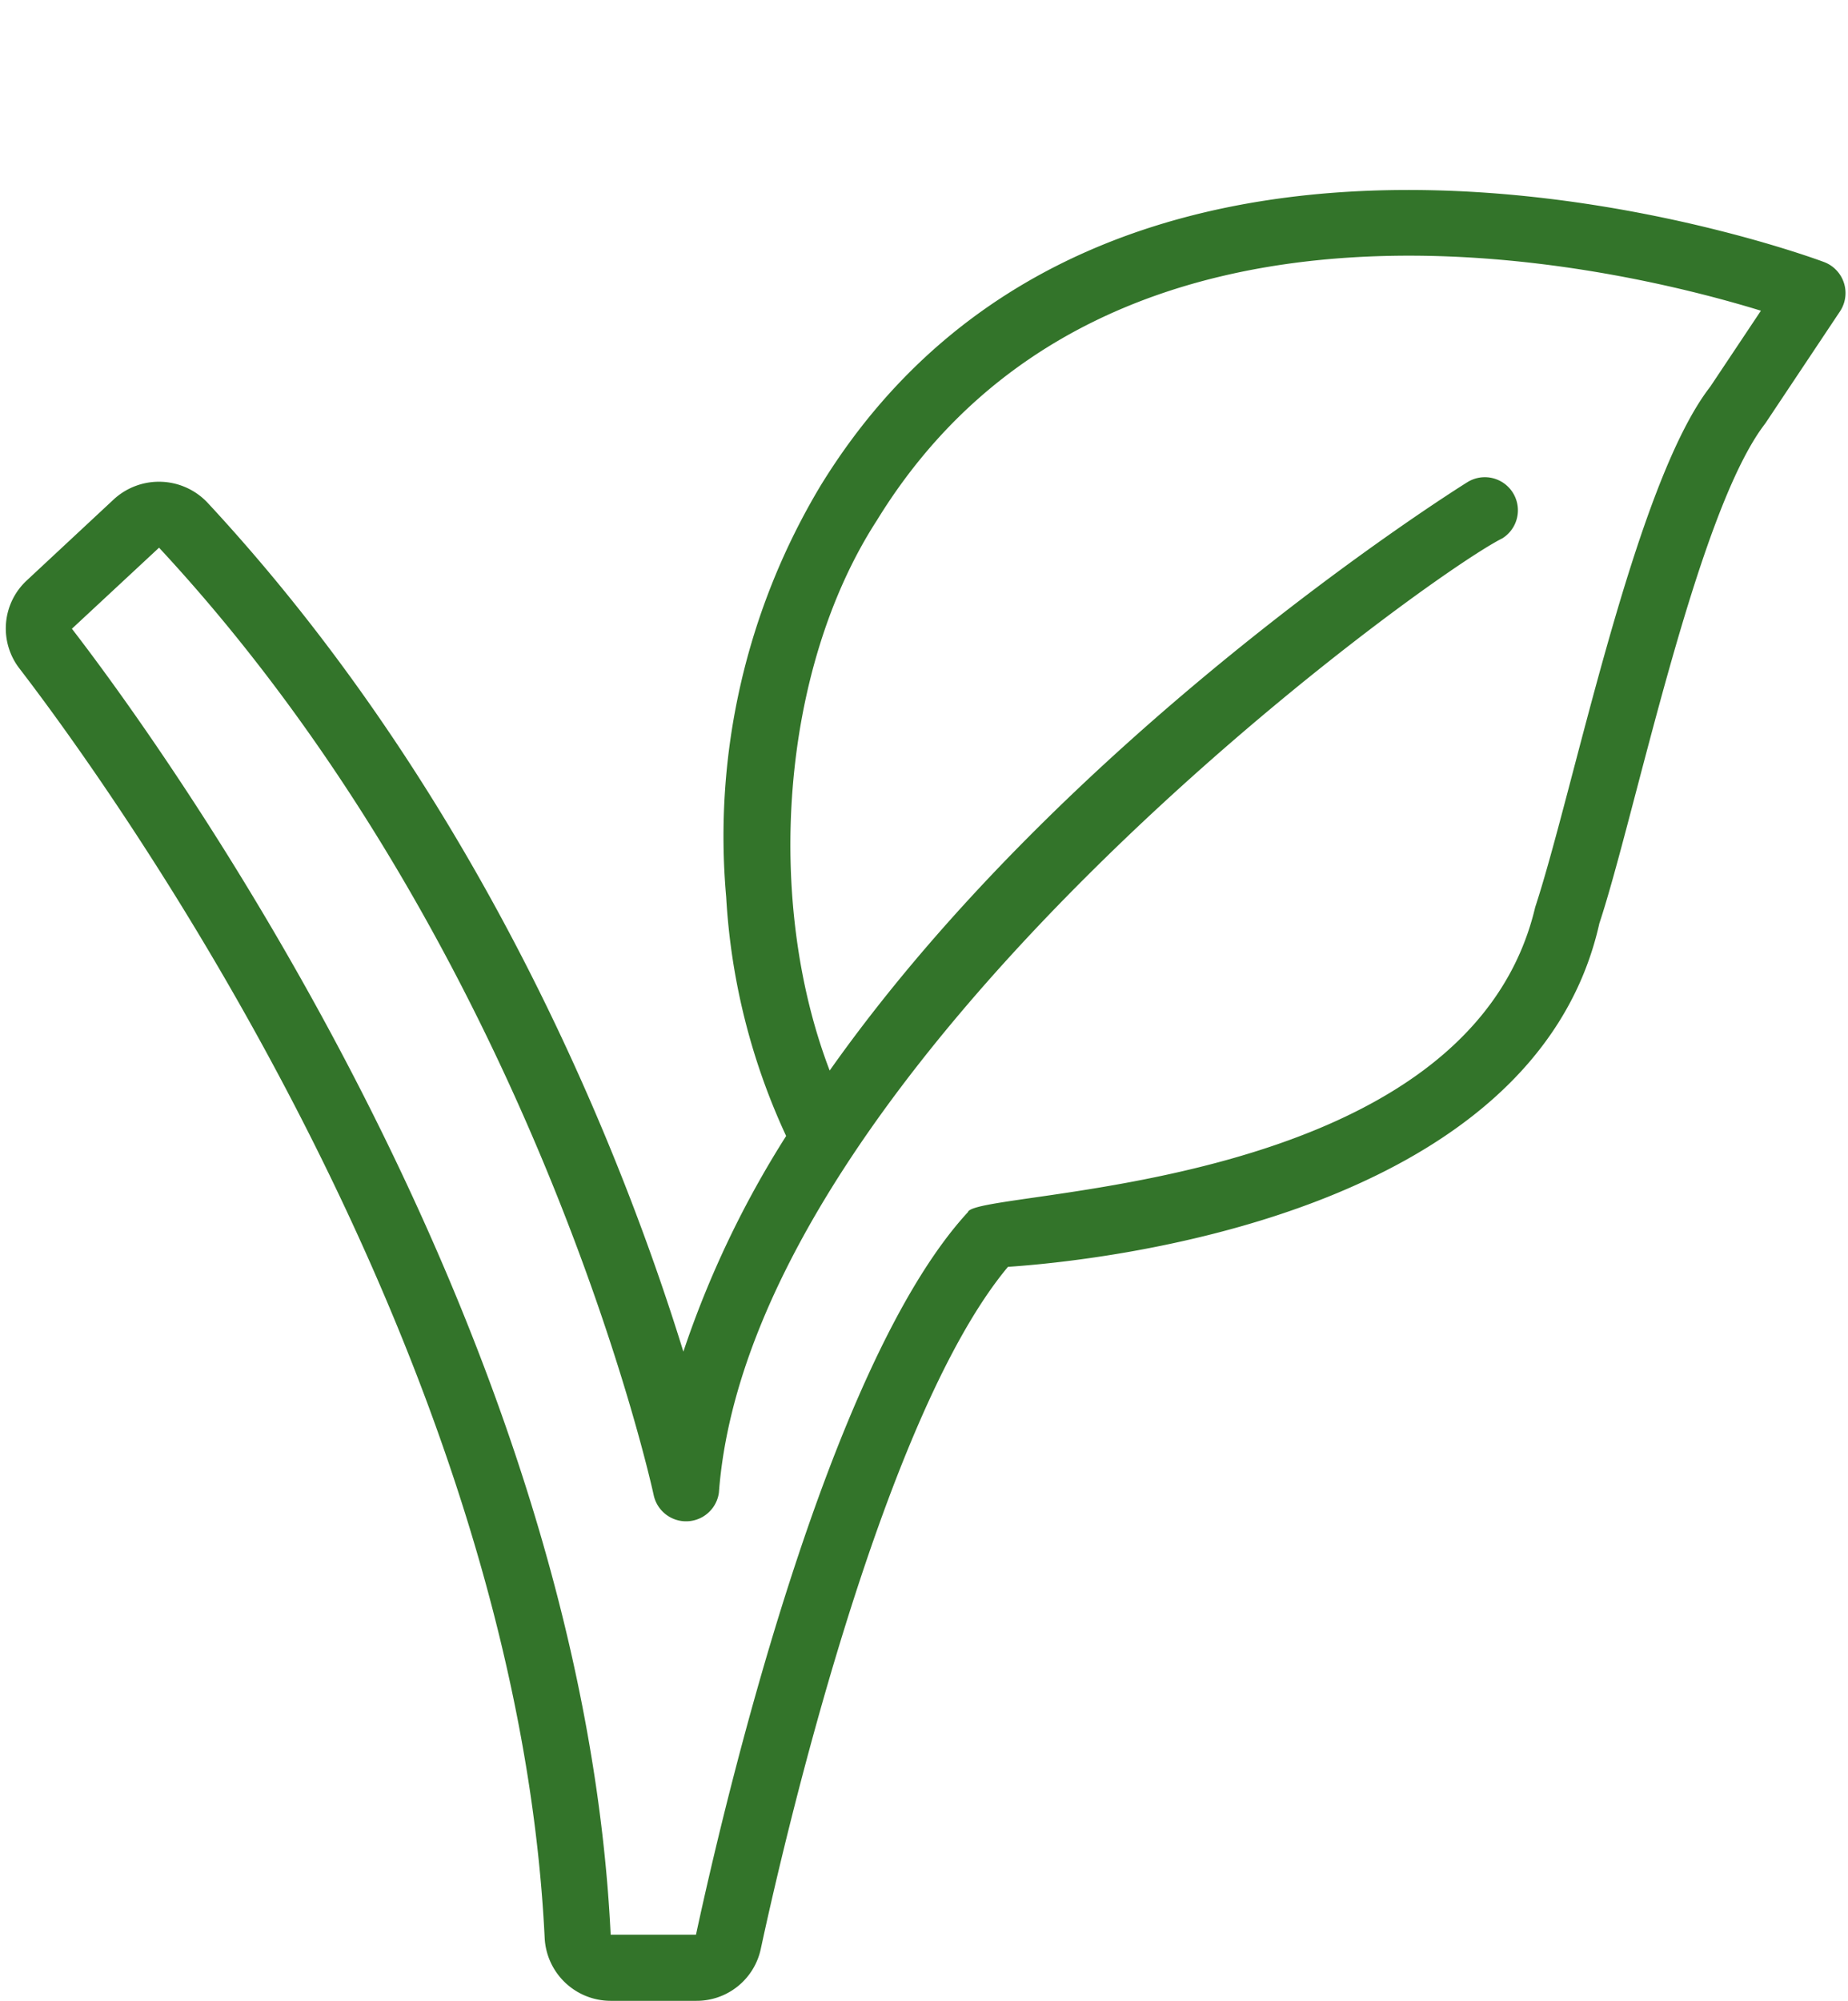
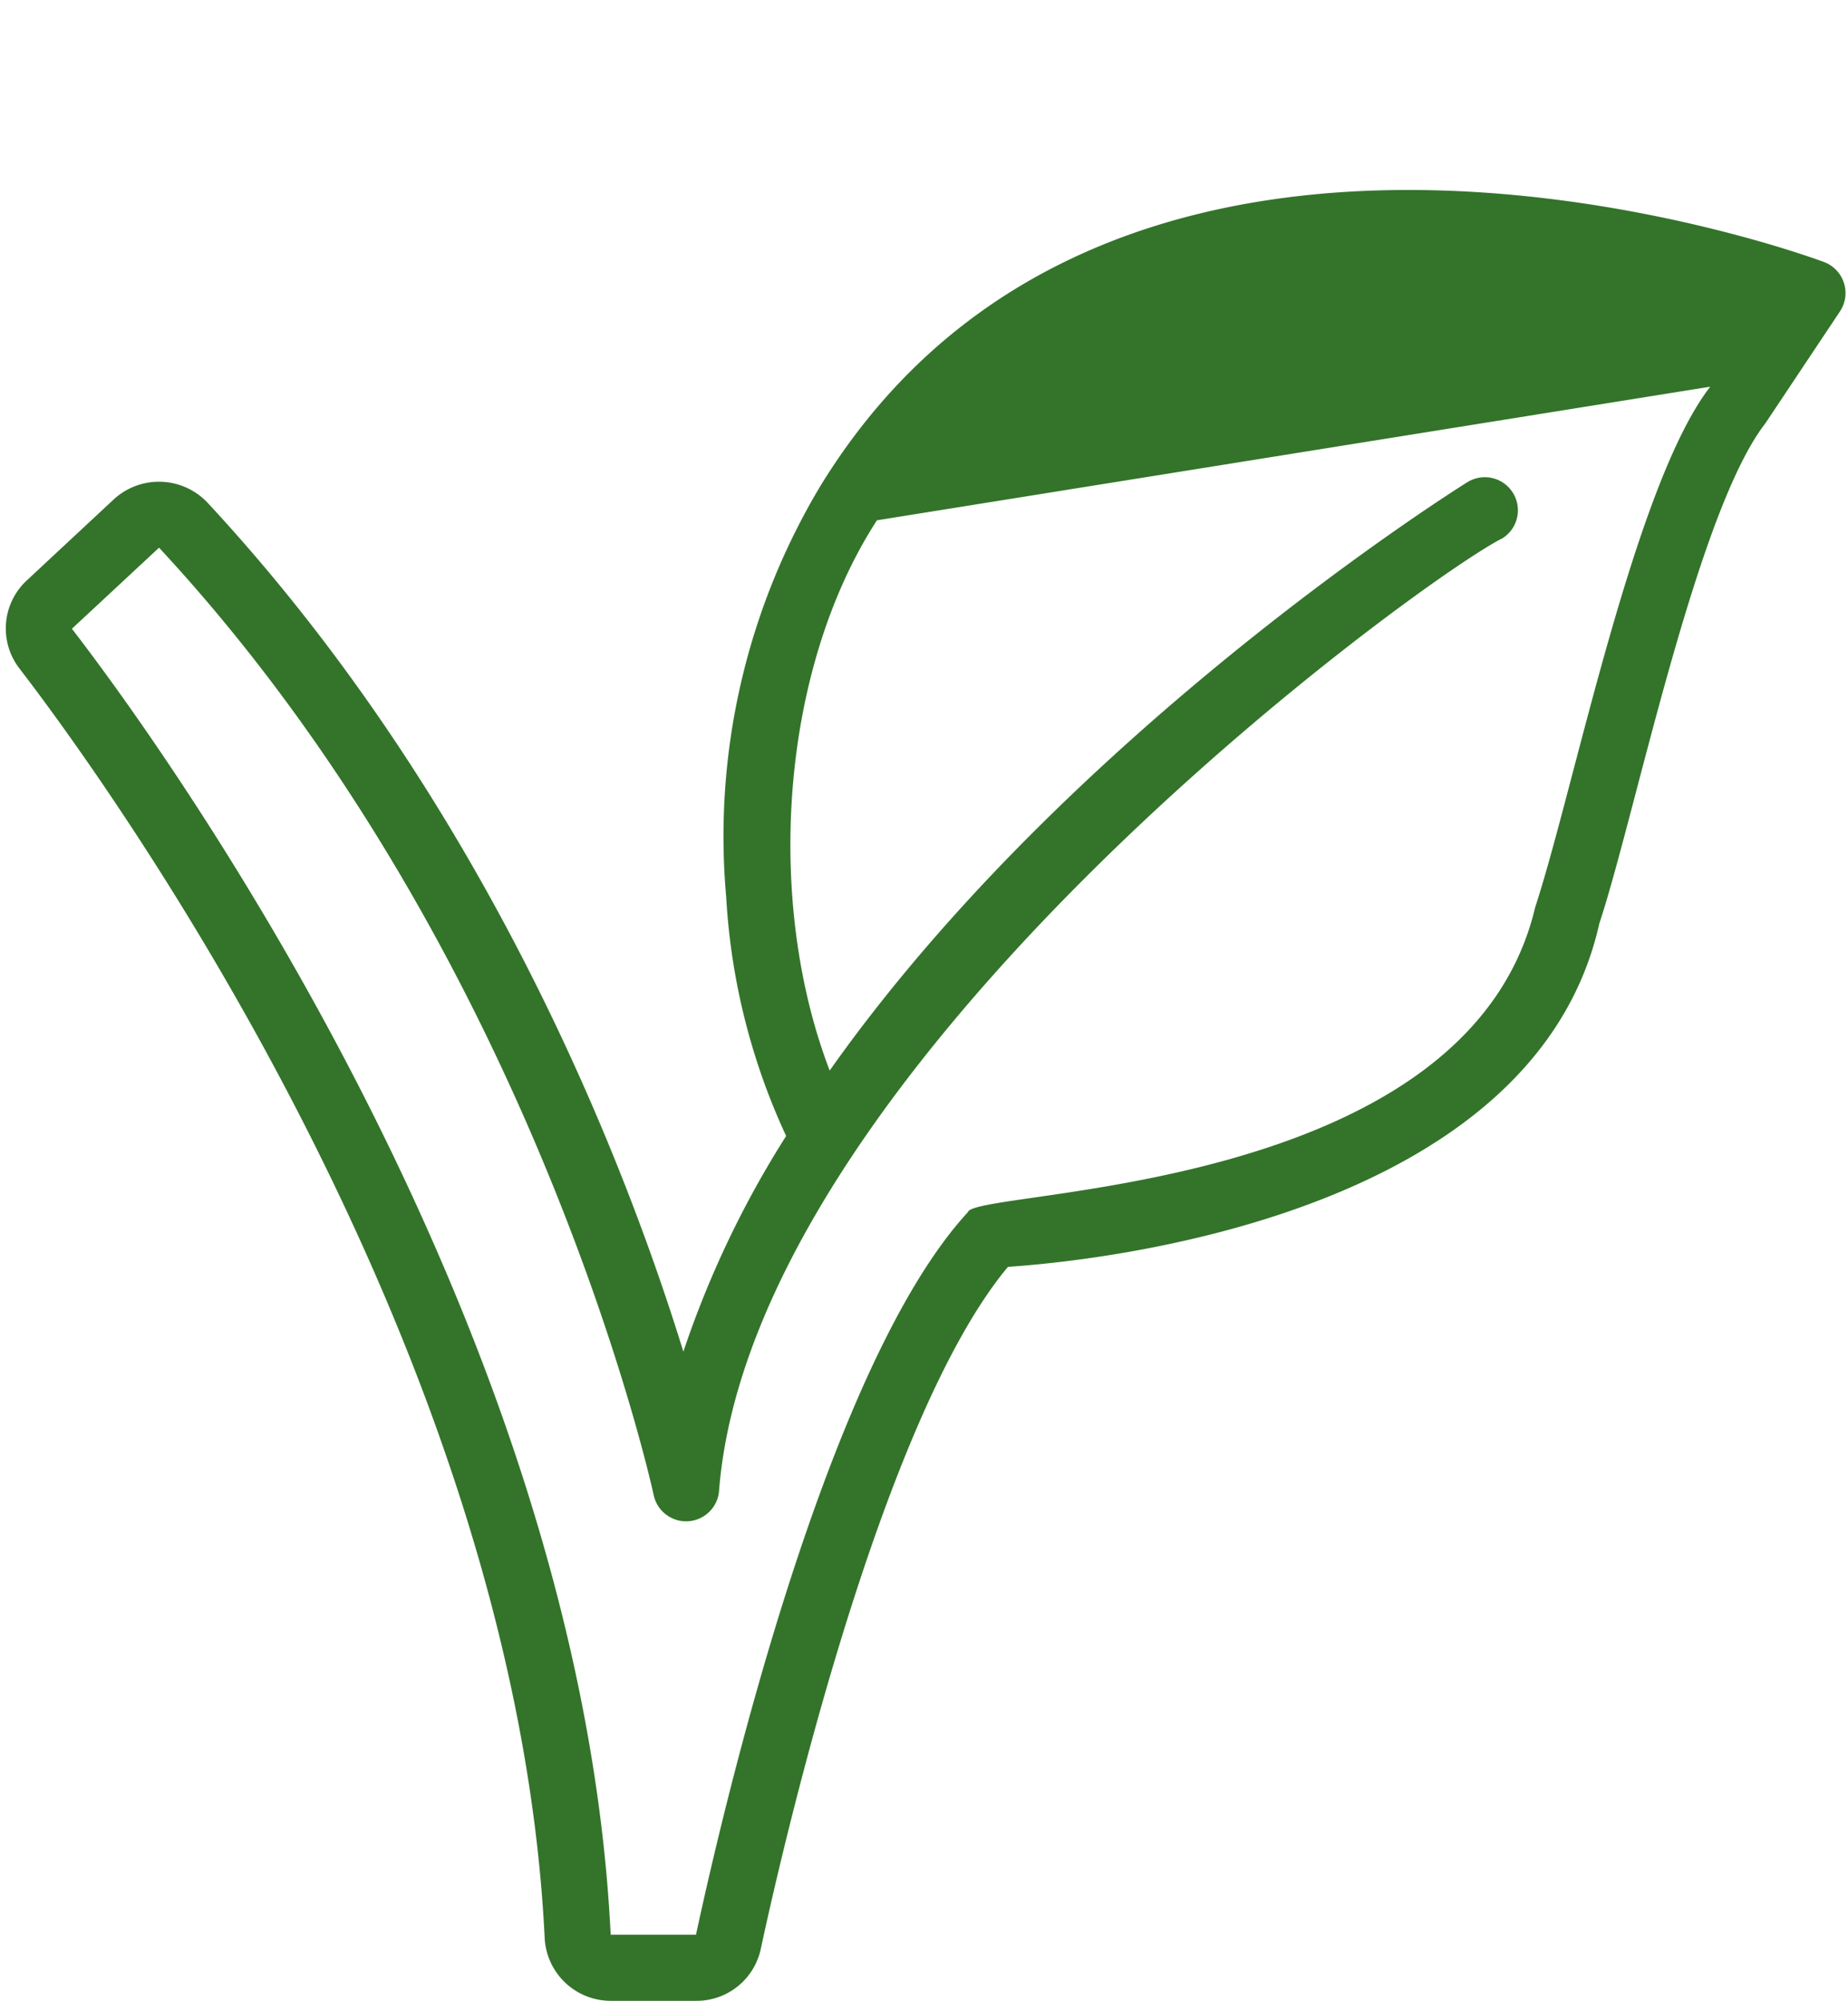
<svg xmlns="http://www.w3.org/2000/svg" fill="#000000" height="60.5" preserveAspectRatio="xMidYMid meet" version="1" viewBox="4.0 -1.1 55.9 60.5" width="55.9" zoomAndPan="magnify">
  <g id="change1_1">
-     <path d="M59.777,7.456a1.002,1.002,0,0,0-.595-.63c-.214-.082-21.322-7.968-30.361,6.761a20.604,20.604,0,0,0-2.855,12.43,19.774,19.774,0,0,0,1.814,7.233,29.842,29.842,0,0,0-3.109,6.521c-1.766-5.72-5.972-16.609-14.402-25.68A2.02,2.02,0,0,0,7.442,13.999L4.807,16.454a1.98,1.98,0,0,0-.215,2.665c2.498,3.249,15.005,20.366,15.884,38.388a2.001,2.001,0,0,0,1.989,1.894h2.59a1.985,1.985,0,0,0,1.958-1.57c.573-2.668,3.576-15.958,7.477-20.624,2.642-.177,15.903-1.5,17.889-10.386,1.073-3.23,2.937-12.434,5.018-15.115l2.261-3.391A1.001,1.001,0,0,0,59.777,7.456ZM55.733,10.593C53.442,13.54,51.608,22.769,50.438,26.332c-2.07,8.771-16.977,8.507-17.16,9.221-4.27,4.633-7.373,17.902-8.225,21.848l-2.581.001C21.565,38.793,8.738,21.231,6.175,17.912l2.636-2.451C20.206,27.72,23.741,43.954,23.775,44.117a1.002,1.002,0,0,0,1.971-.083C26.711,31.112,47.073,16.355,49.445,15.178a1,1,0,0,0-1.061-1.696c-.514.321-12.124,7.649-19.287,17.789-1.957-5.106-1.508-12.102,1.429-16.638C37.519,3.241,52.863,6.943,57.266,8.295Z" fill="#33742a" />
+     <path d="M59.777,7.456a1.002,1.002,0,0,0-.595-.63c-.214-.082-21.322-7.968-30.361,6.761a20.604,20.604,0,0,0-2.855,12.43,19.774,19.774,0,0,0,1.814,7.233,29.842,29.842,0,0,0-3.109,6.521c-1.766-5.72-5.972-16.609-14.402-25.68A2.02,2.02,0,0,0,7.442,13.999L4.807,16.454a1.98,1.98,0,0,0-.215,2.665c2.498,3.249,15.005,20.366,15.884,38.388a2.001,2.001,0,0,0,1.989,1.894h2.59a1.985,1.985,0,0,0,1.958-1.57c.573-2.668,3.576-15.958,7.477-20.624,2.642-.177,15.903-1.5,17.889-10.386,1.073-3.23,2.937-12.434,5.018-15.115l2.261-3.391A1.001,1.001,0,0,0,59.777,7.456ZM55.733,10.593C53.442,13.54,51.608,22.769,50.438,26.332c-2.07,8.771-16.977,8.507-17.16,9.221-4.27,4.633-7.373,17.902-8.225,21.848l-2.581.001C21.565,38.793,8.738,21.231,6.175,17.912l2.636-2.451C20.206,27.72,23.741,43.954,23.775,44.117a1.002,1.002,0,0,0,1.971-.083C26.711,31.112,47.073,16.355,49.445,15.178a1,1,0,0,0-1.061-1.696c-.514.321-12.124,7.649-19.287,17.789-1.957-5.106-1.508-12.102,1.429-16.638Z" fill="#33742a" />
  </g>
</svg>